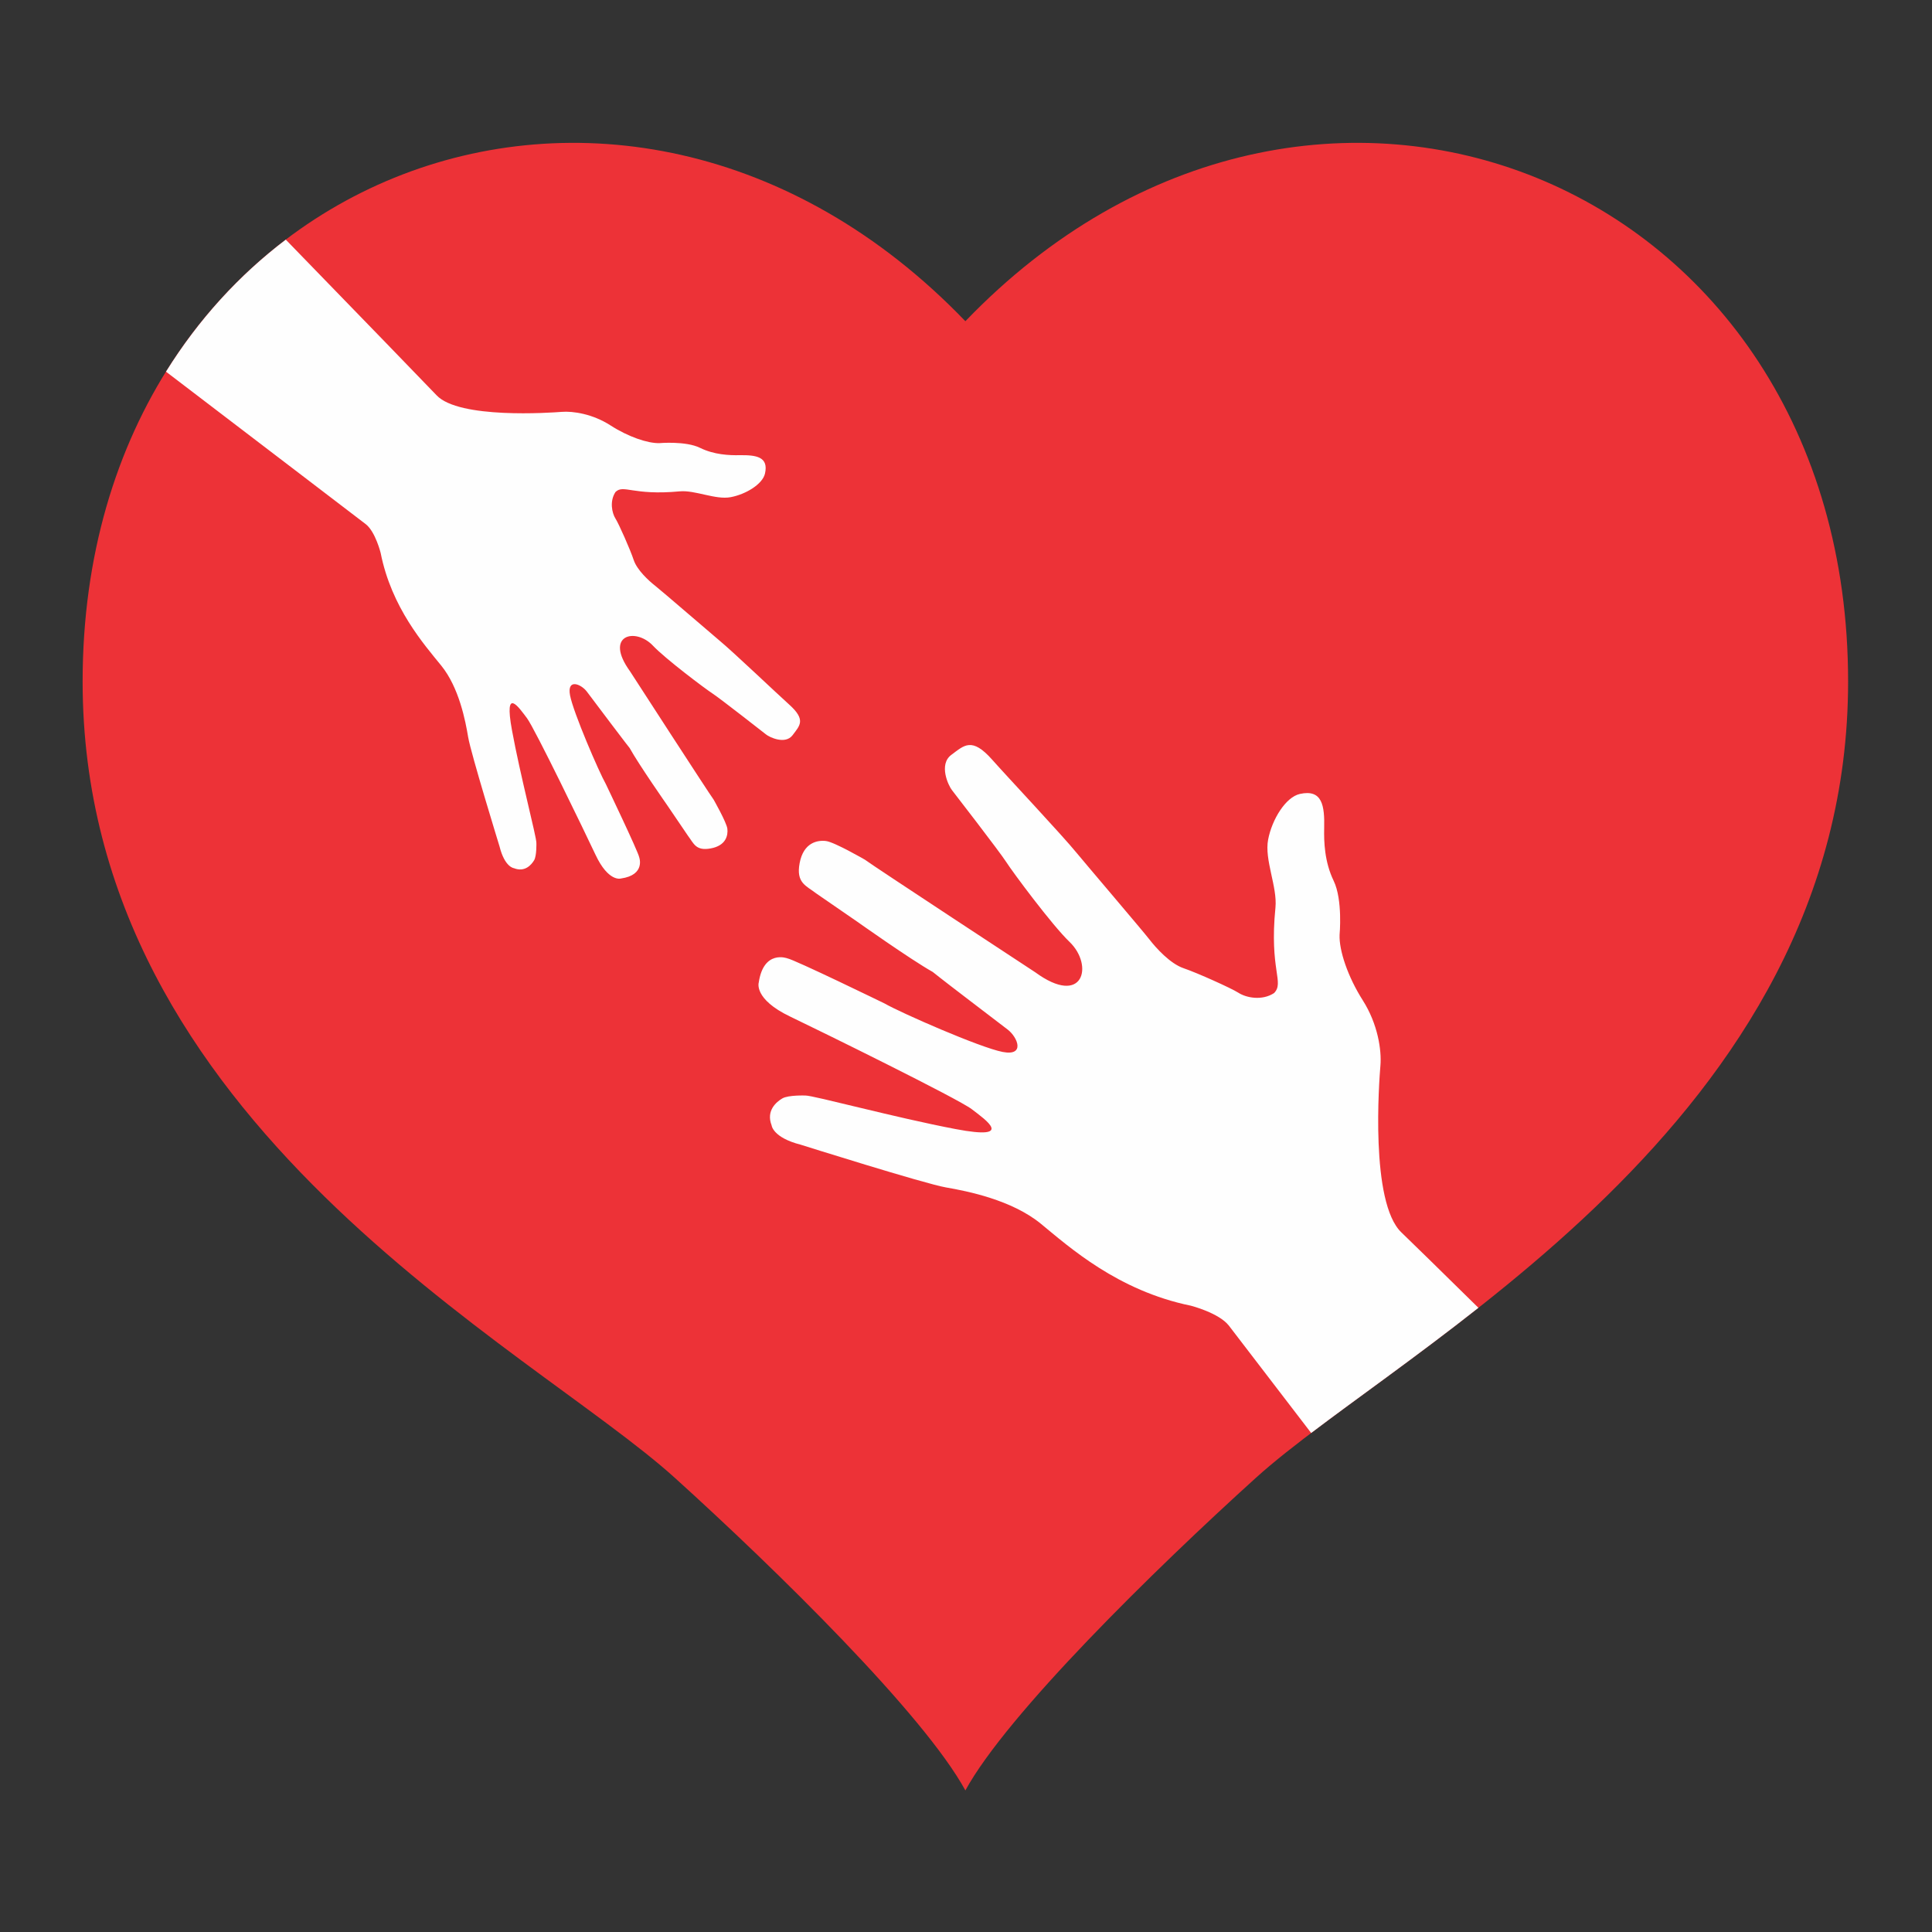
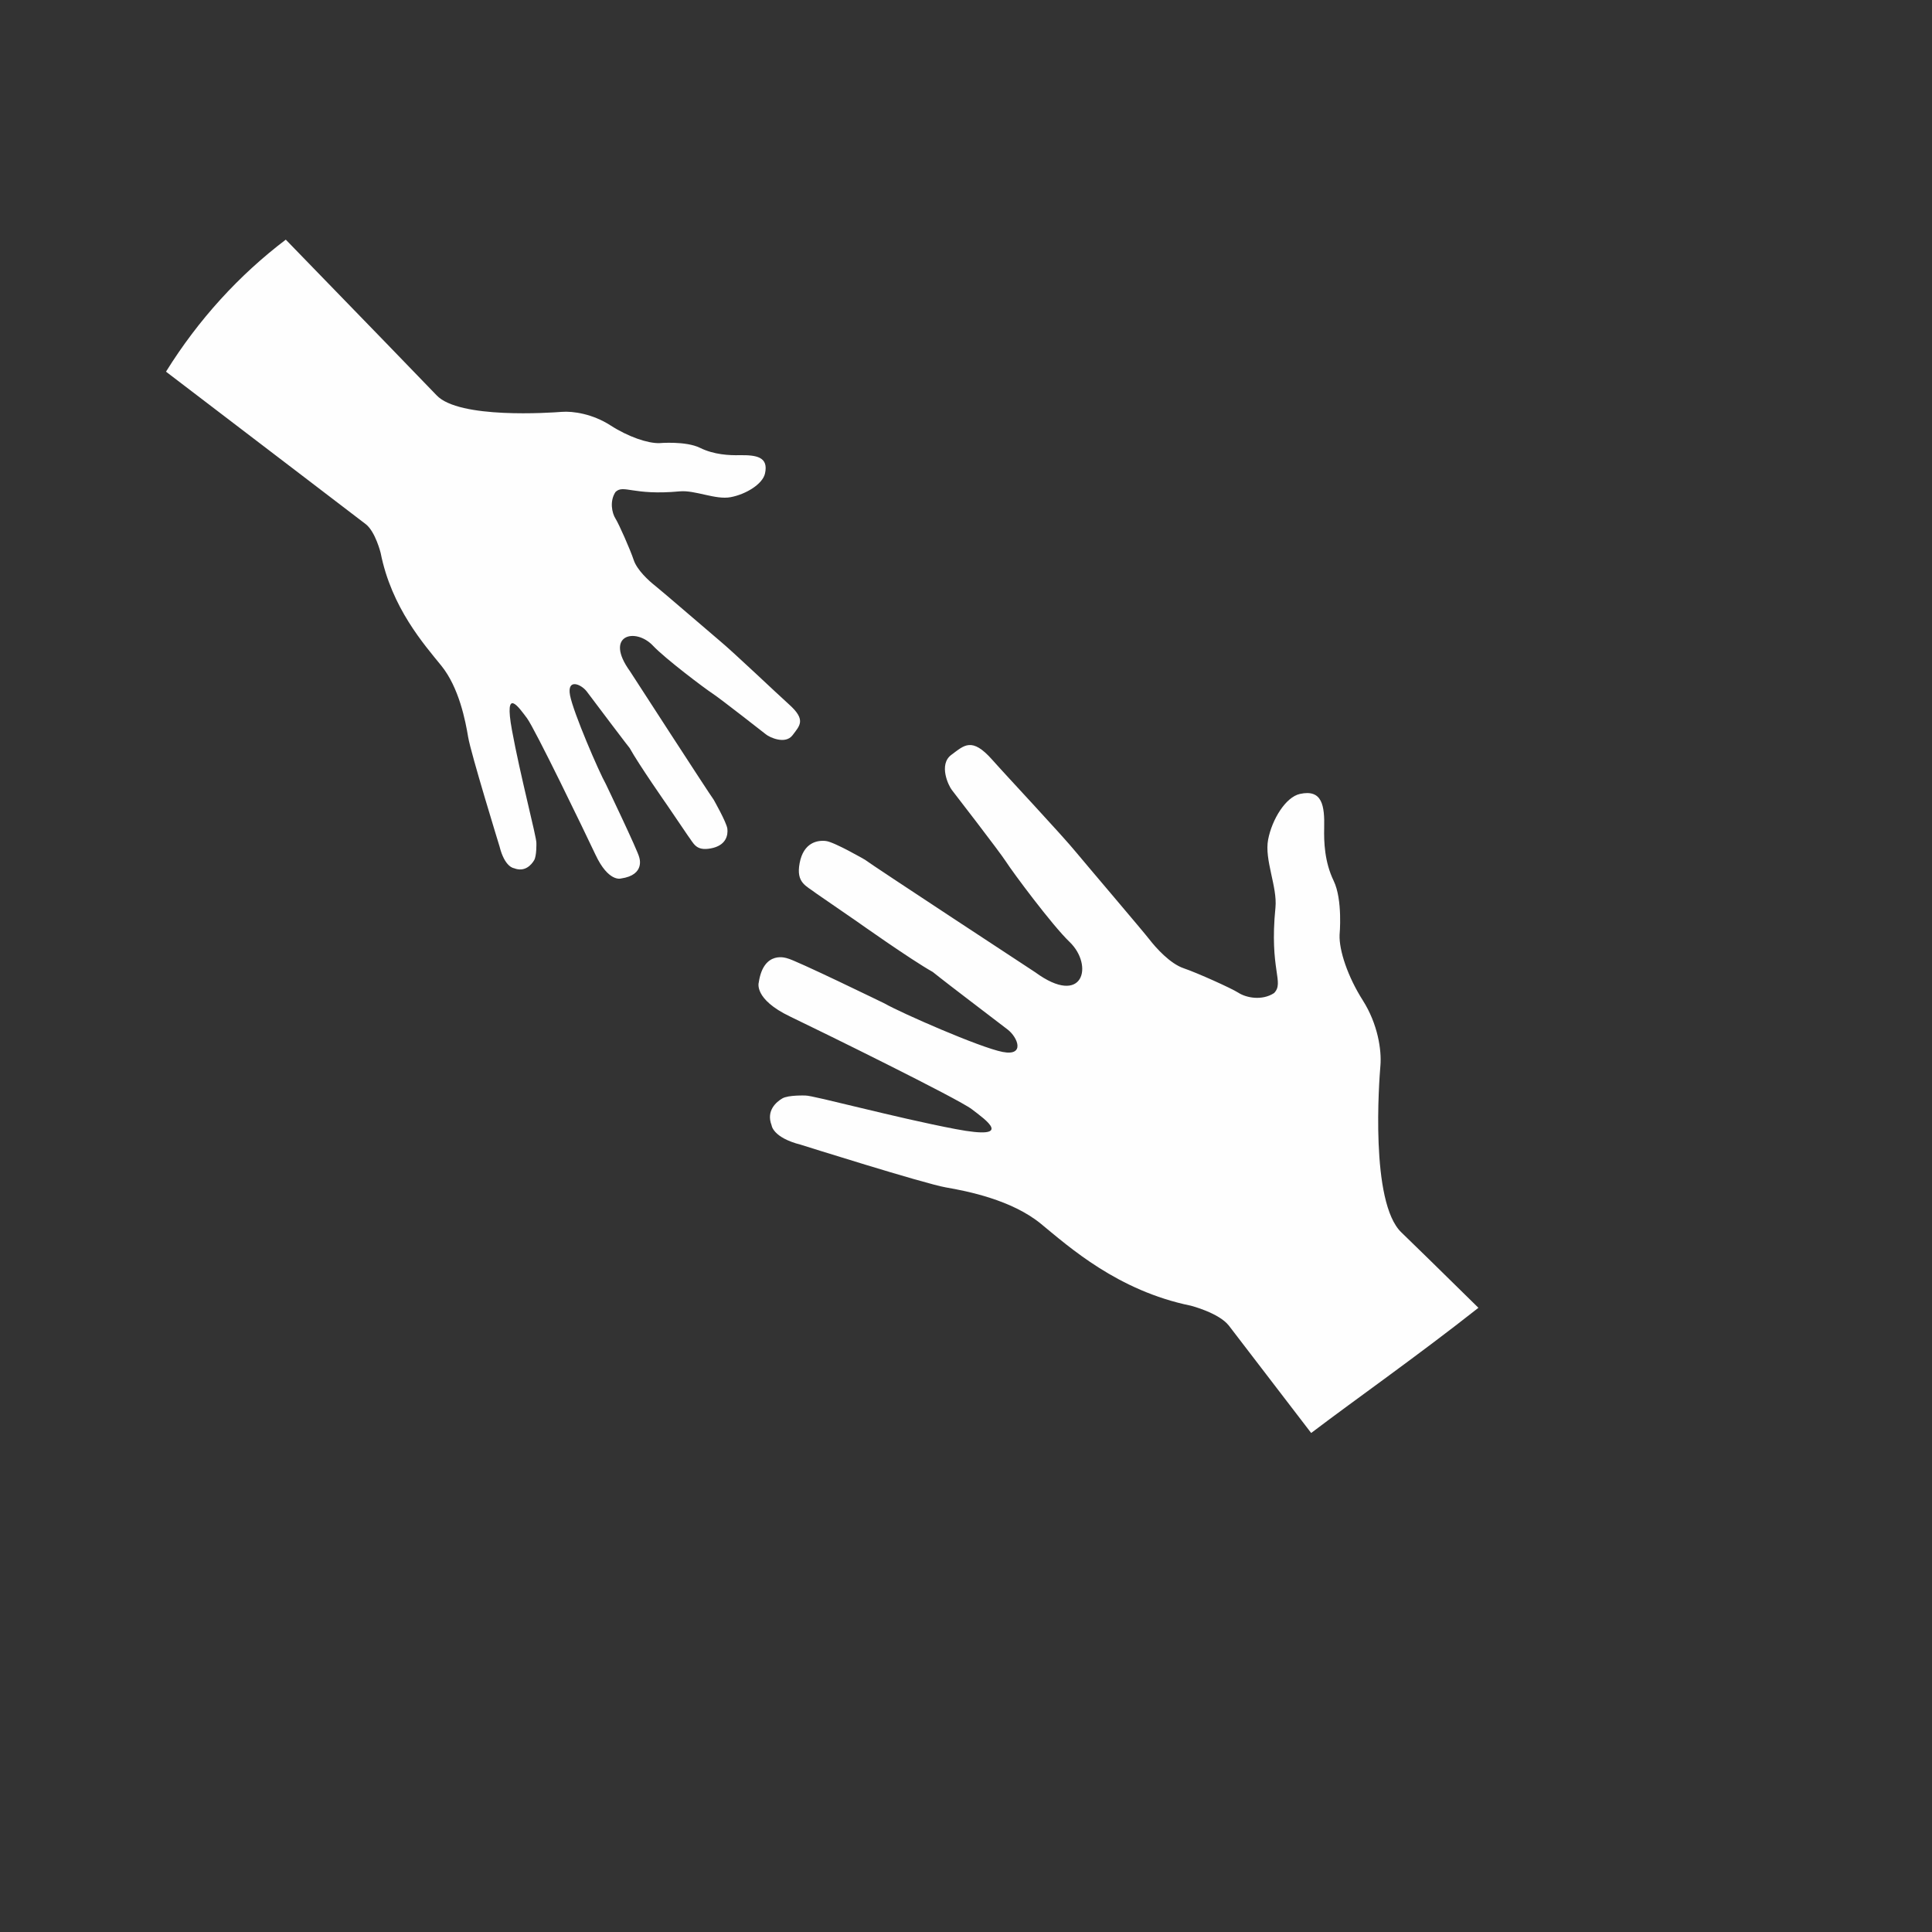
<svg xmlns="http://www.w3.org/2000/svg" xml:space="preserve" width="149.931mm" height="149.931mm" version="1.1" style="shape-rendering:geometricPrecision; text-rendering:geometricPrecision; image-rendering:optimizeQuality; fill-rule:evenodd; clip-rule:evenodd" viewBox="0 0 14993.06 14993.06">
  <rect x="0" y="0" width="14993.06" height="14993.06" fill="#333333" stroke="none" />
  <defs>
    <style type="text/css">
   
    .fil1 {fill:#FEFEFE;fill-rule:nonzero}
    .fil0 {fill:#ED3237;fill-rule:nonzero}
   
  </style>
  </defs>
  <g id="Layer_x0020_1">
    <g id="_2092613035312">
-       <path class="fil0" d="M7491.65 13894.33c321.88,-589.98 1465.62,-1711.96 2253.17,-2424.71 1126.92,-1019.33 4597.15,-2746.84 4597.15,-6180.5 0,-3907.84 -4167.75,-5586.36 -6850.32,-2796.39 -2682.61,-2789.97 -6850.46,-1111.45 -6850.46,2796.39 0,3433.66 3470.33,5161.17 4596.94,6180.5 787.91,712.75 1931.47,1834.73 2253.52,2424.71z" />
      <path class="fil1" d="M10349.73 6835.55c71.47,147.52 45.97,418.95 45.97,418.95 -4.8,120.37 63.04,324.39 180.19,508.66 117.11,184.32 146.59,387.72 136.73,505.39 -9.87,117.84 -81.86,1062.33 162.99,1295.78 71.63,68.35 304.32,296.42 597.55,584.75 -477.5,376.5 -934.61,696.08 -1297.99,971.44 -341.94,-446.66 -612.16,-799.36 -639,-833.6 -77.63,-98.79 -294.58,-154.16 -294.58,-154.16 -567.21,-115.91 -945.24,-456.41 -1162.75,-634.89 -226.65,-186.33 -572.13,-254.28 -738.3,-283.06 -166.22,-28.72 -1127.08,-331.6 -1127.08,-331.6 -217.1,-55.28 -225.5,-150.39 -225.5,-150.39 -44.16,-113.73 36.67,-181.45 83.32,-208.71 46.71,-27.44 179.94,-22.3 179.94,-22.3 58.92,-1.49 699.43,172.16 1164.68,260.27 464.92,88.44 231.96,-72.62 125.82,-153.99 -106.08,-81.54 -1181.71,-609.86 -1409.75,-719.07 -284.82,-135.98 -243.82,-263.77 -243.82,-263.77 38.06,-258.14 221.43,-188.2 221.43,-188.2 53.82,8.72 755.1,350.34 755.1,350.34 124.42,71.59 739.83,342.17 916.18,376.12 176.36,34.12 117.46,-113.13 39.16,-173.6 -78.34,-60.37 -148.87,-113.89 -323.6,-247.22 -189.67,-144.6 -257.89,-199.85 -257.89,-199.85 -170.06,-95.26 -590.22,-393.06 -590.22,-393.06l-313.8 -216.27c-78.51,-60.55 -158.32,-80.91 -128.95,-235.88 30.3,-160.36 139.23,-179.5 205.82,-170.73 66.37,9.12 299.91,144.28 299.91,144.28 50.47,39.47 1322.28,873.88 1322.28,873.88 374.23,273.79 456.65,-53.61 265.89,-236.13 -134.95,-129.17 -441.21,-541.89 -491.05,-619.75 -49.7,-77.93 -420.28,-556.74 -420.28,-556.74 -27.59,-33.9 -106.45,-199.89 -5.13,-274.69 100.05,-73.68 158.19,-141.46 318.11,39.42 114.52,129.59 536.87,578.44 654.91,722.81 60.47,73.79 514.26,606.06 564.29,671.01 50.2,65.07 160.63,187.75 265.17,223 104.46,35.4 371.51,155.7 424.67,190.05 61.14,39.52 183.56,63.73 277.04,2.65 81.82,-84.43 -37.85,-177.31 10.73,-663.26 15.97,-161.13 -87.22,-371.32 -56.75,-528.27 30.14,-156.7 136.36,-329.81 246.79,-353.94 174.16,-38.32 192.29,91.96 188.07,266.85 -2.3,101.61 1.99,259.85 73.7,407.48z" />
      <path class="fil1" d="M5432.05 3475.24c-110.36,-54.21 -314.04,-36.49 -314.04,-36.49 -90.27,3.01 -242.9,-48.92 -380.59,-137.64 -137.6,-88.73 -289.94,-111.84 -378.3,-104.9 -88.42,6.84 -797.2,56.18 -971.08,-128.63 -59.63,-63.28 -589.28,-609.44 -1170.27,-1207.85 -360.57,273.77 -676.76,617.89 -929.58,1024.6 773.05,590.25 1522.52,1161.4 1551.42,1184.33 73.82,58.72 114.26,221.71 114.26,221.71 84.14,426.04 337.71,711.16 470.45,875.12 138.7,170.91 187.99,430.41 208.81,555.06 20.68,124.86 243.15,847.08 243.15,847.08 40.42,163 111.68,169.69 111.68,169.69 85.12,33.73 136.31,-26.53 157.01,-61.47 20.73,-34.85 17.55,-134.86 17.55,-134.86 1.46,-44.15 -125.67,-525.34 -189.49,-874.66 -64.13,-349.19 55.59,-173.67 116.12,-93.63 60.58,79.9 451.62,889.15 532.35,1060.78 100.7,214.25 196.68,184.11 196.68,184.11 193.82,-27.26 142.18,-165.18 142.18,-165.18 -6.22,-40.36 -258.98,-568.04 -258.98,-568.04 -53.09,-93.5 -253.09,-556.45 -277.7,-688.84 -24.78,-132.5 85.35,-87.66 130.42,-28.58 44.83,59.06 84.65,112.27 183.79,243.89 107.54,142.94 148.61,194.41 148.61,194.41 70.72,127.99 292.03,444.57 292.03,444.57l160.61 236.44c45.03,59.15 59.81,119.05 176.26,97.81 120.45,-22 135.31,-103.57 129.09,-153.55 -6.6,-49.84 -106.74,-225.63 -106.74,-225.63 -29.42,-38.13 -648.97,-995.92 -648.97,-995.92 -203.51,-282.06 42.35,-342.29 178.32,-198.32 96.19,101.84 404.24,333.56 462.39,371.28 58.22,37.72 415.63,317.93 415.63,317.93 25.18,20.83 149.29,80.79 205.86,5.21 55.85,-74.78 106.84,-118.01 -28.02,-238.75 -96.64,-86.55 -431.17,-405.49 -538.85,-494.71 -55.1,-45.72 -452.05,-388.65 -500.56,-426.48 -48.54,-37.96 -140.08,-121.45 -166.02,-199.97 -25.94,-78.51 -114.9,-279.38 -140.45,-319.46 -29.29,-46.04 -46.87,-137.91 -0.59,-207.79 63.67,-60.98 132.79,29.25 497.49,-4.75 120.92,-11.25 278.07,67.14 395.92,45.1 117.64,-21.93 248,-100.72 266.68,-183.38 29.55,-130.46 -68.08,-144.61 -199.26,-142.38 -76.2,1.23 -194.81,-2.73 -305.27,-57.26z" />
    </g>
  </g>
</svg>